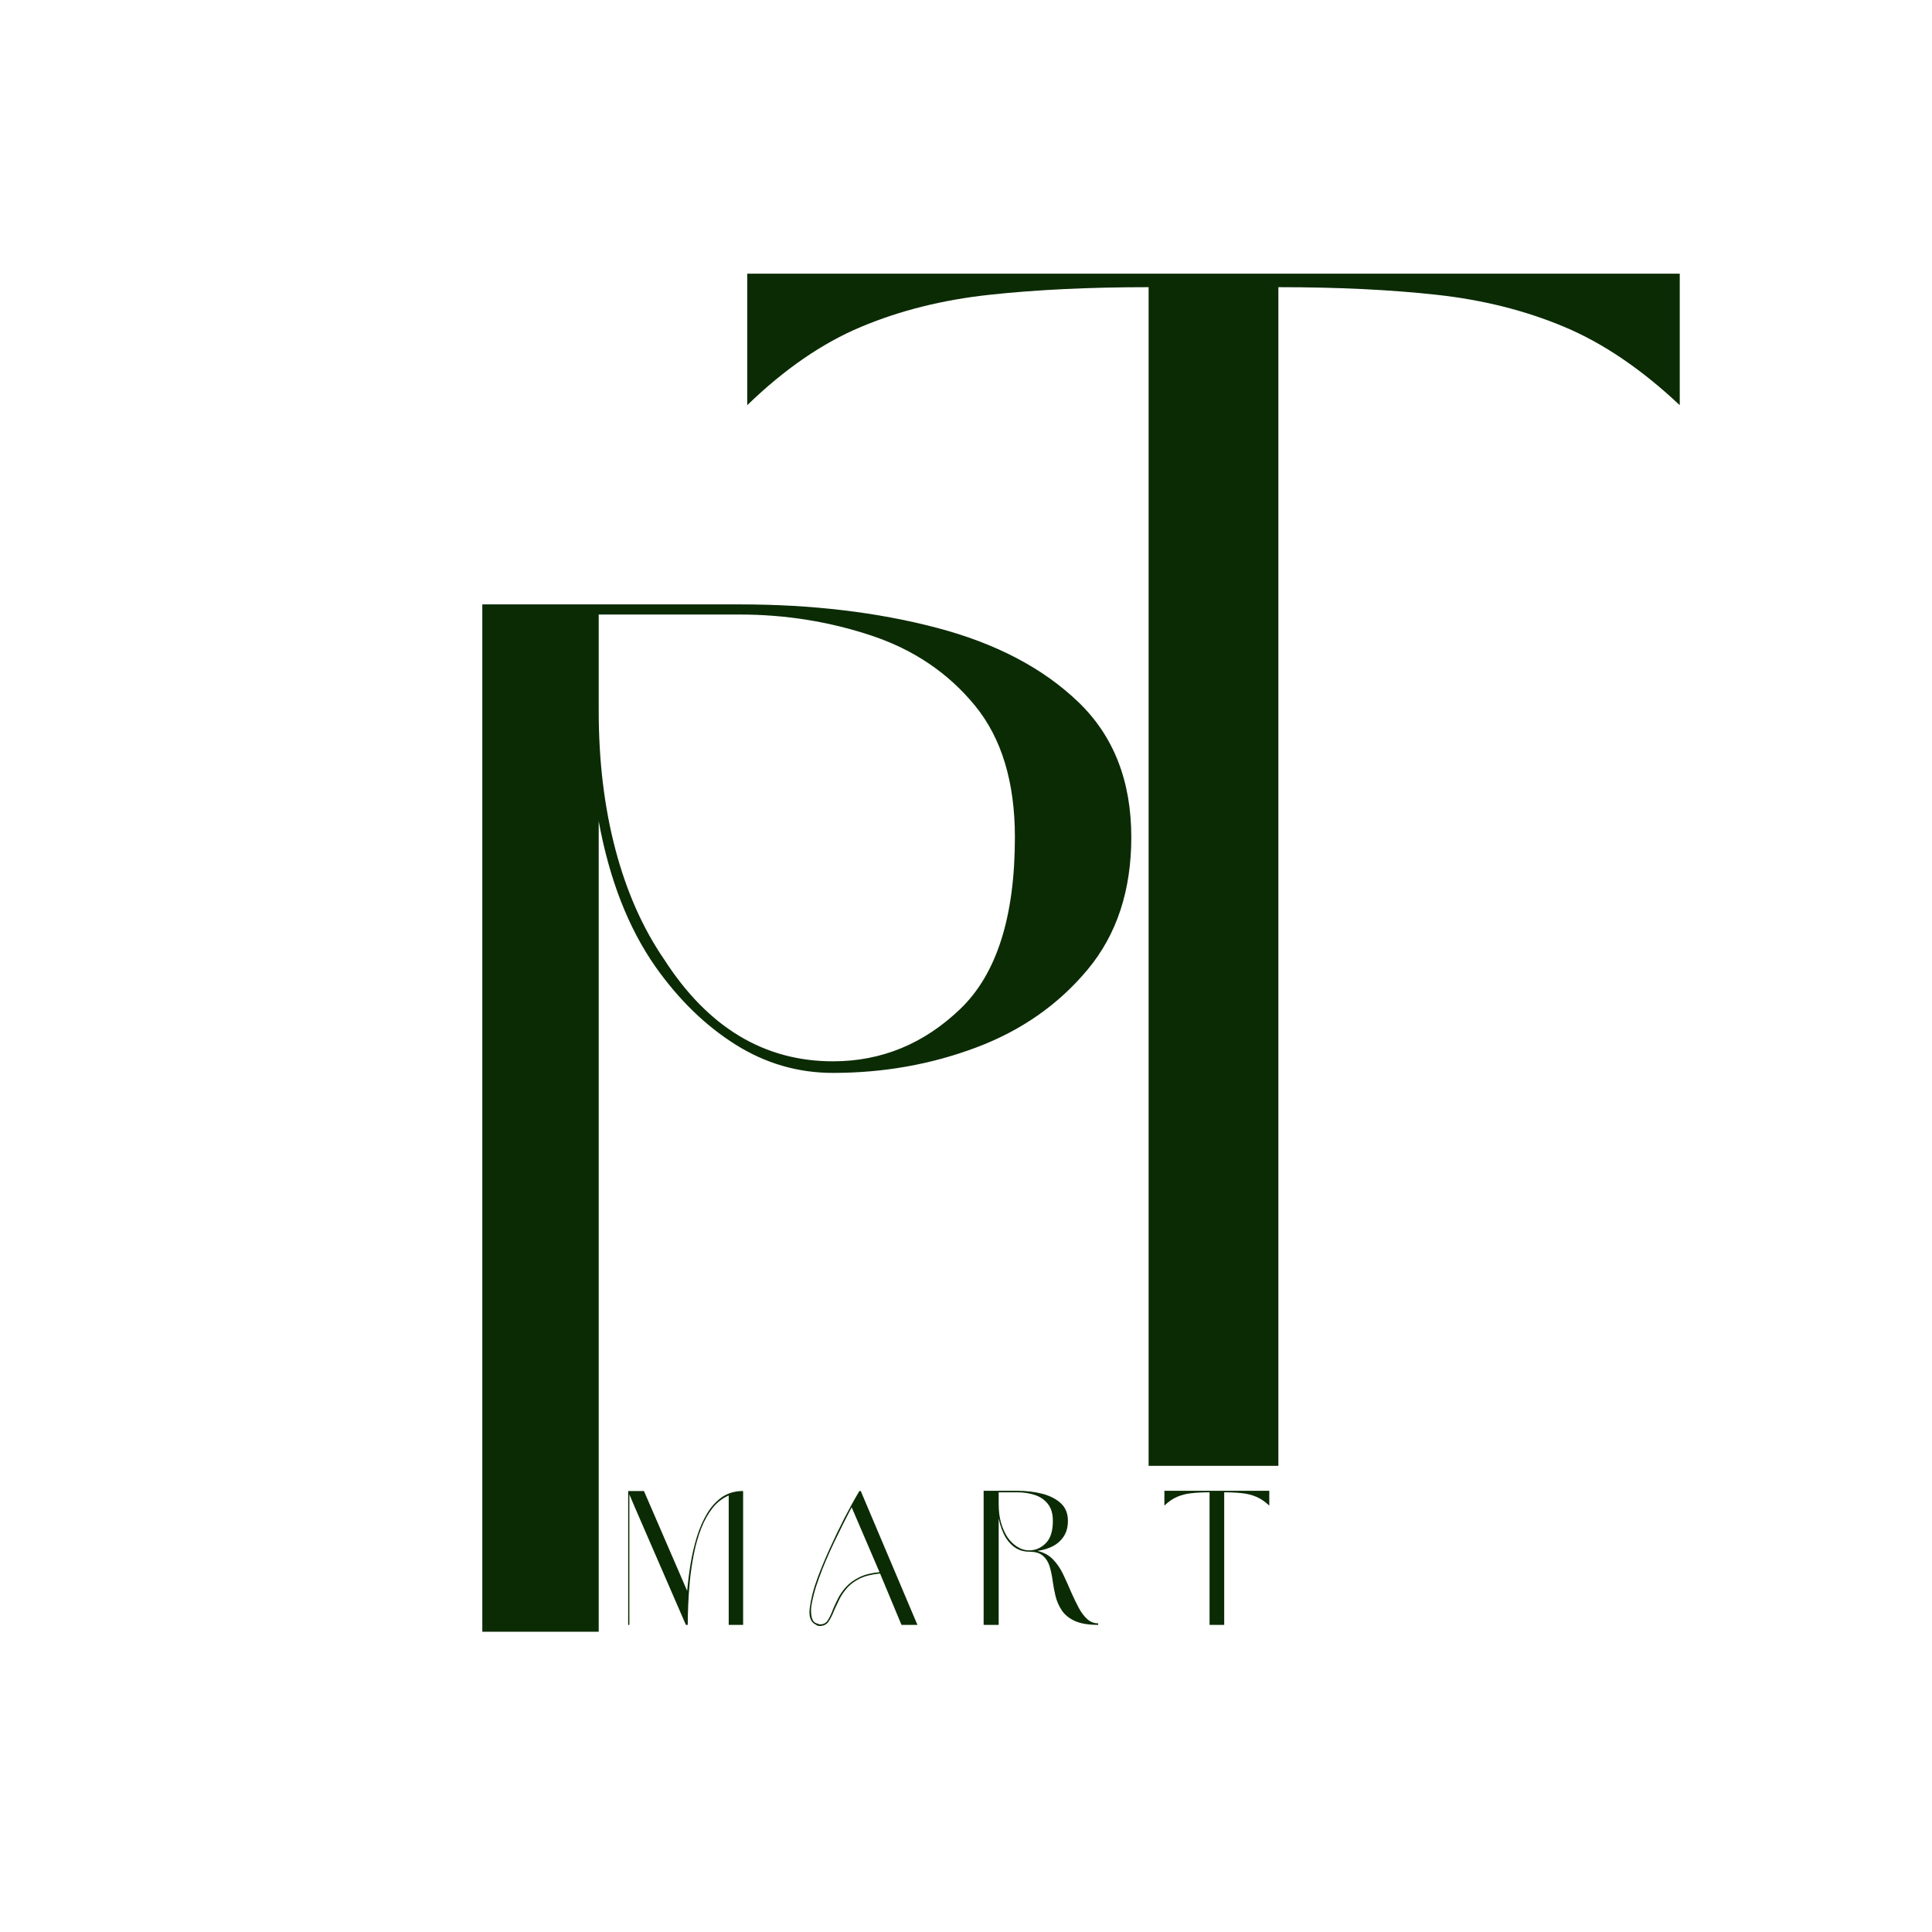
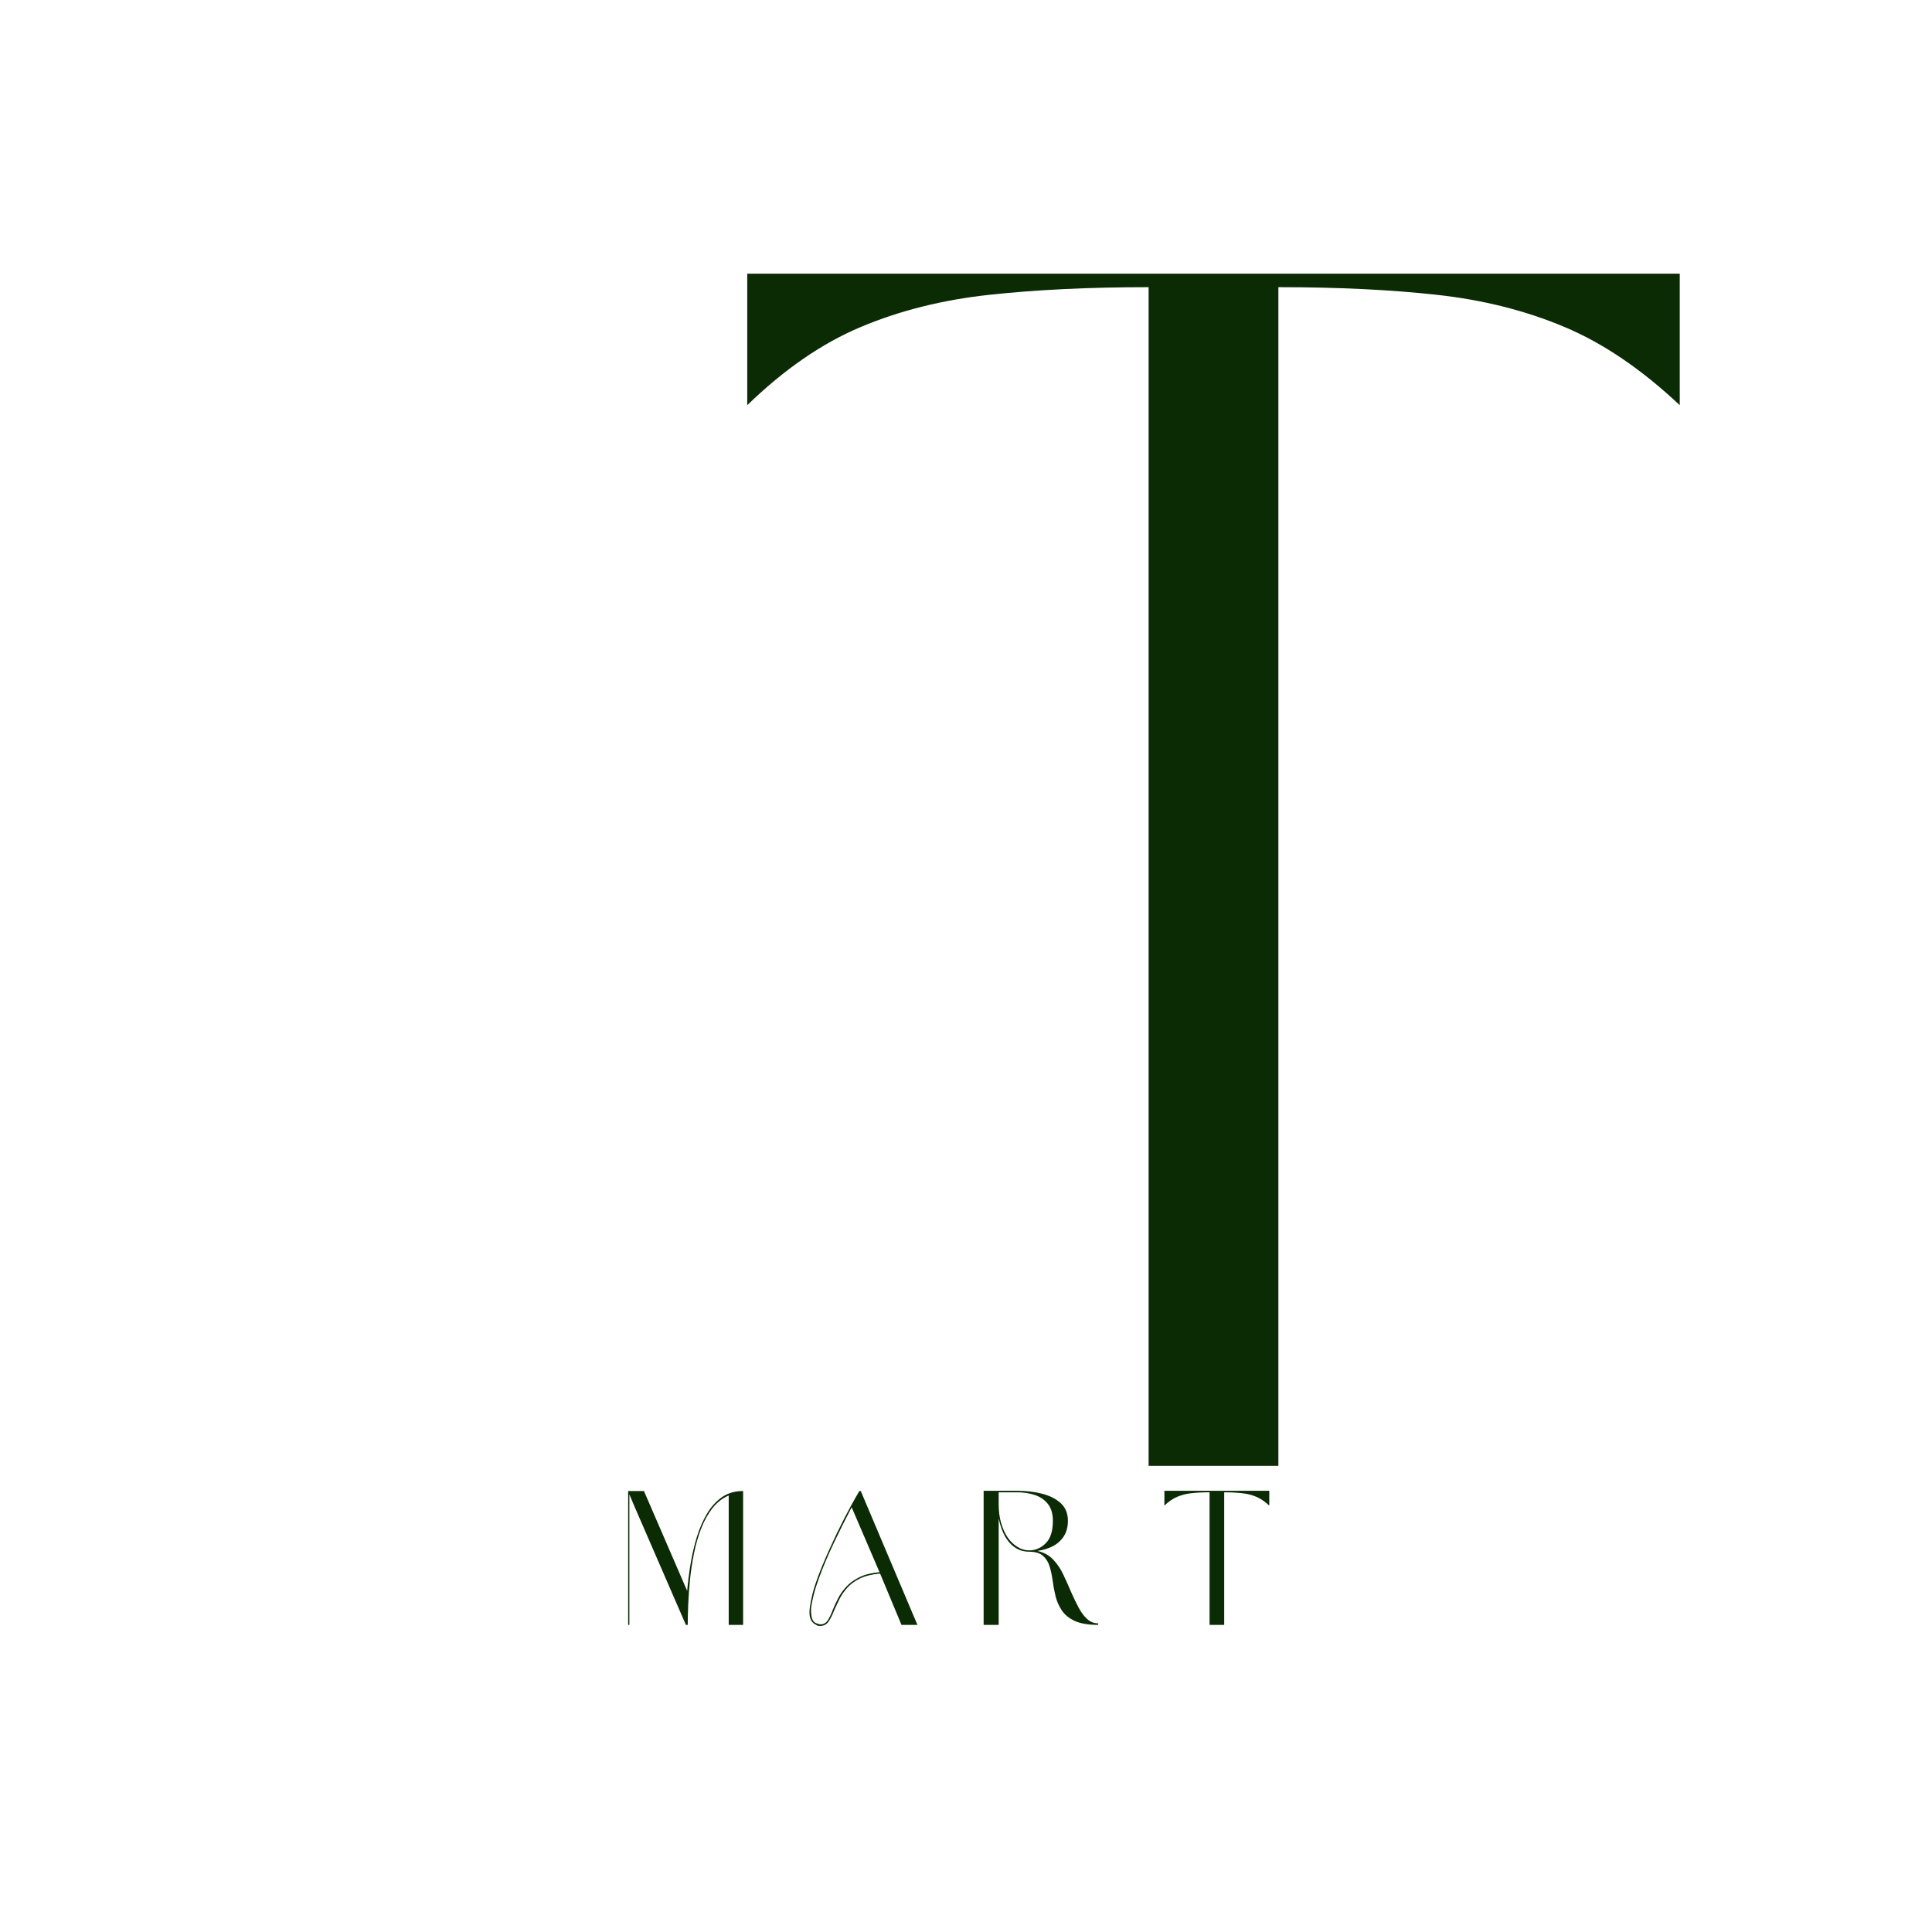
<svg xmlns="http://www.w3.org/2000/svg" version="1.0" preserveAspectRatio="xMidYMid meet" height="500" viewBox="0 0 375 375" zoomAndPan="magnify" width="500">
  <defs>
    <g />
  </defs>
  <rect fill-opacity="1" height="450" y="-37.5" fill="#ffffff" width="450" x="-37.5" />
  <rect fill-opacity="1" height="450" y="-37.5" fill="#ffffff" width="450" x="-37.5" />
  <g fill-opacity="1" fill="#0b2b05">
    <g transform="translate(83.725, 316.719)">
      <g>
-         <path d="M 77.953 -108.469 C 71.172 -108.469 64.863 -110.301 59.031 -113.969 C 53.195 -117.645 48.02 -122.68 43.5 -129.078 C 38.227 -136.609 34.555 -146.023 32.484 -157.328 L 32.484 0 L 9.891 0 L 9.891 -199.406 L 59.875 -199.406 C 73.812 -199.406 86.52 -197.898 98 -194.891 C 109.488 -191.879 118.672 -187.078 125.547 -180.484 C 132.422 -173.898 135.859 -165.145 135.859 -154.219 C 135.859 -143.863 133.031 -135.297 127.375 -128.516 C 121.727 -121.734 114.523 -116.695 105.766 -113.406 C 97.016 -110.113 87.742 -108.469 77.953 -108.469 Z M 113.266 -154.219 C 113.266 -164.945 110.676 -173.469 105.5 -179.781 C 100.32 -186.094 93.633 -190.613 85.438 -193.344 C 77.25 -196.07 68.727 -197.438 59.875 -197.438 L 32.484 -197.438 L 32.484 -178.797 C 32.484 -169.004 33.566 -160.008 35.734 -151.812 C 37.898 -143.625 41.051 -136.52 45.188 -130.5 C 53.664 -117.312 64.586 -110.719 77.953 -110.719 C 87.367 -110.719 95.609 -114.109 102.672 -120.891 C 109.734 -127.672 113.266 -138.781 113.266 -154.219 Z M 113.266 -154.219" />
-       </g>
+         </g>
    </g>
  </g>
  <g fill-opacity="1" fill="#0b2b05">
    <g transform="translate(133.586, 284.521)">
      <g>
        <path d="M 89.359 0 L 89.359 -228.781 C 77.785 -228.781 67.473 -228.285 58.422 -227.297 C 49.367 -226.316 41.078 -224.242 33.547 -221.078 C 26.016 -217.922 18.648 -212.852 11.453 -205.875 L 11.453 -231.406 L 192.453 -231.406 L 192.453 -205.875 C 185.035 -212.852 177.562 -217.922 170.031 -221.078 C 162.5 -224.242 154.258 -226.316 145.312 -227.297 C 136.375 -228.285 126.117 -228.781 114.547 -228.781 L 114.547 0 Z M 89.359 0" />
      </g>
    </g>
  </g>
  <g fill-opacity="1" fill="#0b2b05">
    <g transform="translate(120.646, 315.389)">
      <g>
        <path d="M 23.594 -25.984 L 23.594 0 L 20.797 0 L 20.797 -25.109 C 19.566 -24.586 18.516 -23.77 17.641 -22.656 C 16.773 -21.539 16.047 -20.227 15.453 -18.719 C 14.867 -17.207 14.406 -15.598 14.062 -13.891 C 13.719 -12.191 13.457 -10.488 13.281 -8.781 C 13.113 -7.07 13 -5.461 12.938 -3.953 C 12.875 -2.441 12.844 -1.125 12.844 0 L 12.484 0 L 2.547 -22.891 L 1.516 -25.328 L 1.516 0 L 1.281 0 L 1.281 -25.984 L 4.344 -25.984 L 12.734 -6.594 C 12.879 -8.281 13.098 -10.023 13.391 -11.828 C 13.691 -13.641 14.098 -15.383 14.609 -17.062 C 15.129 -18.738 15.789 -20.254 16.594 -21.609 C 17.406 -22.961 18.379 -24.031 19.516 -24.812 C 20.66 -25.594 22.02 -25.984 23.594 -25.984 Z M 23.594 -25.984" />
      </g>
    </g>
  </g>
  <g fill-opacity="1" fill="#0b2b05">
    <g transform="translate(145.534, 315.389)">
      <g />
    </g>
  </g>
  <g fill-opacity="1" fill="#0b2b05">
    <g transform="translate(155.806, 315.389)">
      <g>
        <path d="M 19.172 0 L 15.016 -9.969 C 13.441 -9.82 12.145 -9.504 11.125 -9.016 C 10.113 -8.523 9.297 -7.93 8.672 -7.234 C 8.047 -6.535 7.539 -5.805 7.156 -5.047 C 6.781 -4.285 6.441 -3.57 6.141 -2.906 C 5.797 -2 5.422 -1.242 5.016 -0.641 C 4.617 -0.047 4.004 0.238 3.172 0.219 C 3.066 0.195 2.973 0.172 2.891 0.141 C 2.805 0.117 2.703 0.062 2.578 -0.031 C 1.566 -0.477 1.16 -1.547 1.359 -3.234 C 1.461 -4.047 1.641 -4.961 1.891 -5.984 C 2.148 -7.004 2.5 -8.102 2.938 -9.281 C 3.602 -11.039 4.383 -12.91 5.281 -14.891 C 6.176 -16.867 7.117 -18.82 8.109 -20.75 C 9.109 -22.676 10.07 -24.422 11 -25.984 L 11.266 -25.984 L 22.266 0 Z M 14.906 -10.234 L 9.5 -22.828 C 8.363 -20.66 7.223 -18.379 6.078 -15.984 C 4.941 -13.598 3.984 -11.336 3.203 -9.203 C 2.766 -8.023 2.414 -6.93 2.156 -5.922 C 1.895 -4.922 1.719 -4.023 1.625 -3.234 C 1.594 -2.473 1.648 -1.828 1.797 -1.297 C 1.953 -0.773 2.25 -0.441 2.688 -0.297 C 2.812 -0.266 2.906 -0.238 2.969 -0.219 C 3.031 -0.195 3.109 -0.16 3.203 -0.109 C 3.941 -0.055 4.492 -0.312 4.859 -0.875 C 5.223 -1.445 5.555 -2.148 5.859 -2.984 C 6.148 -3.672 6.488 -4.398 6.875 -5.172 C 7.27 -5.941 7.789 -6.68 8.438 -7.391 C 9.094 -8.109 9.938 -8.723 10.969 -9.234 C 12 -9.754 13.312 -10.086 14.906 -10.234 Z M 14.906 -10.234" />
      </g>
    </g>
  </g>
  <g fill-opacity="1" fill="#0b2b05">
    <g transform="translate(179.369, 315.389)">
      <g />
    </g>
  </g>
  <g fill-opacity="1" fill="#0b2b05">
    <g transform="translate(189.641, 315.389)">
      <g>
        <path d="M 11.703 -14.359 C 12.984 -14.066 14.016 -13.5 14.797 -12.656 C 15.586 -11.82 16.242 -10.844 16.766 -9.719 C 17.297 -8.594 17.805 -7.453 18.297 -6.297 C 18.766 -5.242 19.242 -4.254 19.734 -3.328 C 20.223 -2.41 20.773 -1.676 21.391 -1.125 C 22.004 -0.57 22.711 -0.297 23.516 -0.297 L 23.516 0 C 21.609 0 20.094 -0.254 18.969 -0.766 C 17.852 -1.285 17.016 -1.969 16.453 -2.812 C 15.891 -3.664 15.484 -4.594 15.234 -5.594 C 14.992 -6.602 14.805 -7.609 14.672 -8.609 C 14.535 -9.617 14.336 -10.547 14.078 -11.391 C 13.816 -12.234 13.383 -12.91 12.781 -13.422 C 12.188 -13.941 11.301 -14.203 10.125 -14.203 C 8.258 -14.203 6.758 -15.086 5.625 -16.859 C 4.988 -17.891 4.516 -19.156 4.203 -20.656 L 4.203 0 L 1.281 0 L 1.281 -26.031 L 7.766 -26.031 C 9.578 -26.031 11.227 -25.832 12.719 -25.438 C 14.207 -25.039 15.398 -24.422 16.297 -23.578 C 17.191 -22.734 17.641 -21.609 17.641 -20.203 C 17.641 -19.004 17.367 -17.992 16.828 -17.172 C 16.285 -16.348 15.566 -15.707 14.672 -15.25 C 13.773 -14.801 12.785 -14.504 11.703 -14.359 Z M 14.719 -20.203 C 14.719 -21.609 14.383 -22.711 13.719 -23.516 C 13.062 -24.328 12.207 -24.898 11.156 -25.234 C 10.102 -25.566 8.973 -25.734 7.766 -25.734 L 4.203 -25.734 L 4.203 -23.453 C 4.203 -22.098 4.352 -20.895 4.656 -19.844 C 4.957 -18.789 5.367 -17.859 5.891 -17.047 C 6.398 -16.285 7.023 -15.664 7.766 -15.188 C 8.504 -14.707 9.289 -14.469 10.125 -14.469 L 10.375 -14.469 C 11.551 -14.539 12.566 -15.031 13.422 -15.938 C 14.285 -16.844 14.719 -18.266 14.719 -20.203 Z M 14.719 -20.203" />
      </g>
    </g>
  </g>
  <g fill-opacity="1" fill="#0b2b05">
    <g transform="translate(214.455, 315.389)">
      <g />
    </g>
  </g>
  <g fill-opacity="1" fill="#0b2b05">
    <g transform="translate(224.727, 315.389)">
      <g>
        <path d="M 10.047 0 L 10.047 -25.734 C 8.742 -25.734 7.582 -25.676 6.562 -25.562 C 5.551 -25.457 4.617 -25.223 3.766 -24.859 C 2.922 -24.504 2.094 -23.938 1.281 -23.156 L 1.281 -26.031 L 21.641 -26.031 L 21.641 -23.156 C 20.805 -23.938 19.969 -24.504 19.125 -24.859 C 18.281 -25.223 17.352 -25.457 16.344 -25.562 C 15.332 -25.676 14.18 -25.734 12.891 -25.734 L 12.891 0 Z M 10.047 0" />
      </g>
    </g>
  </g>
</svg>